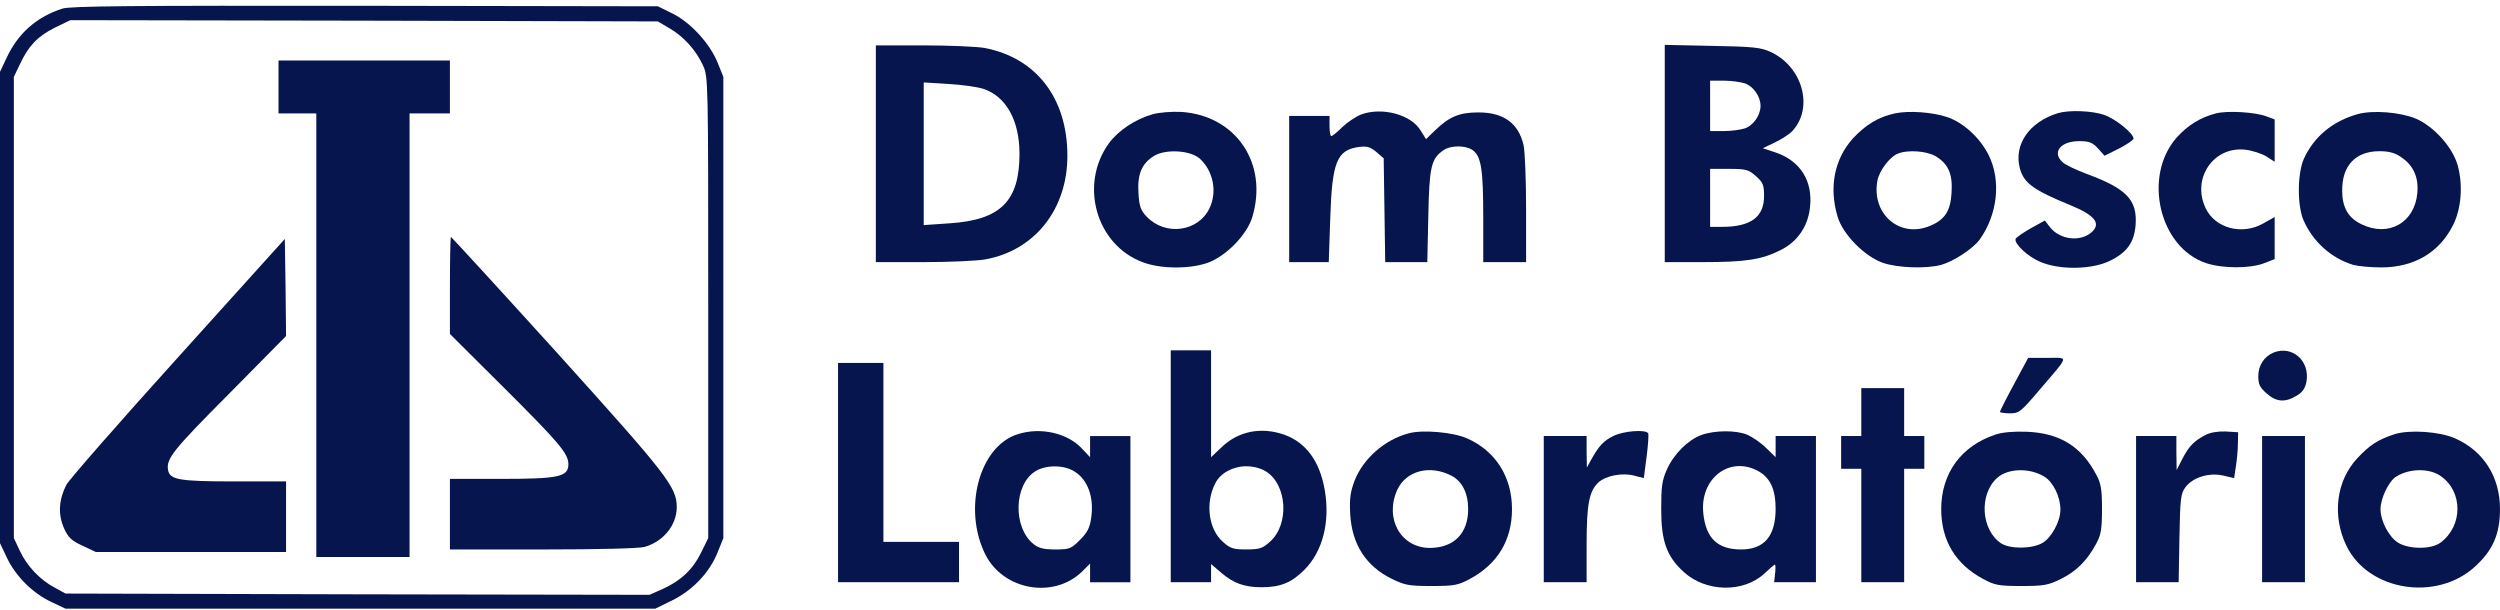
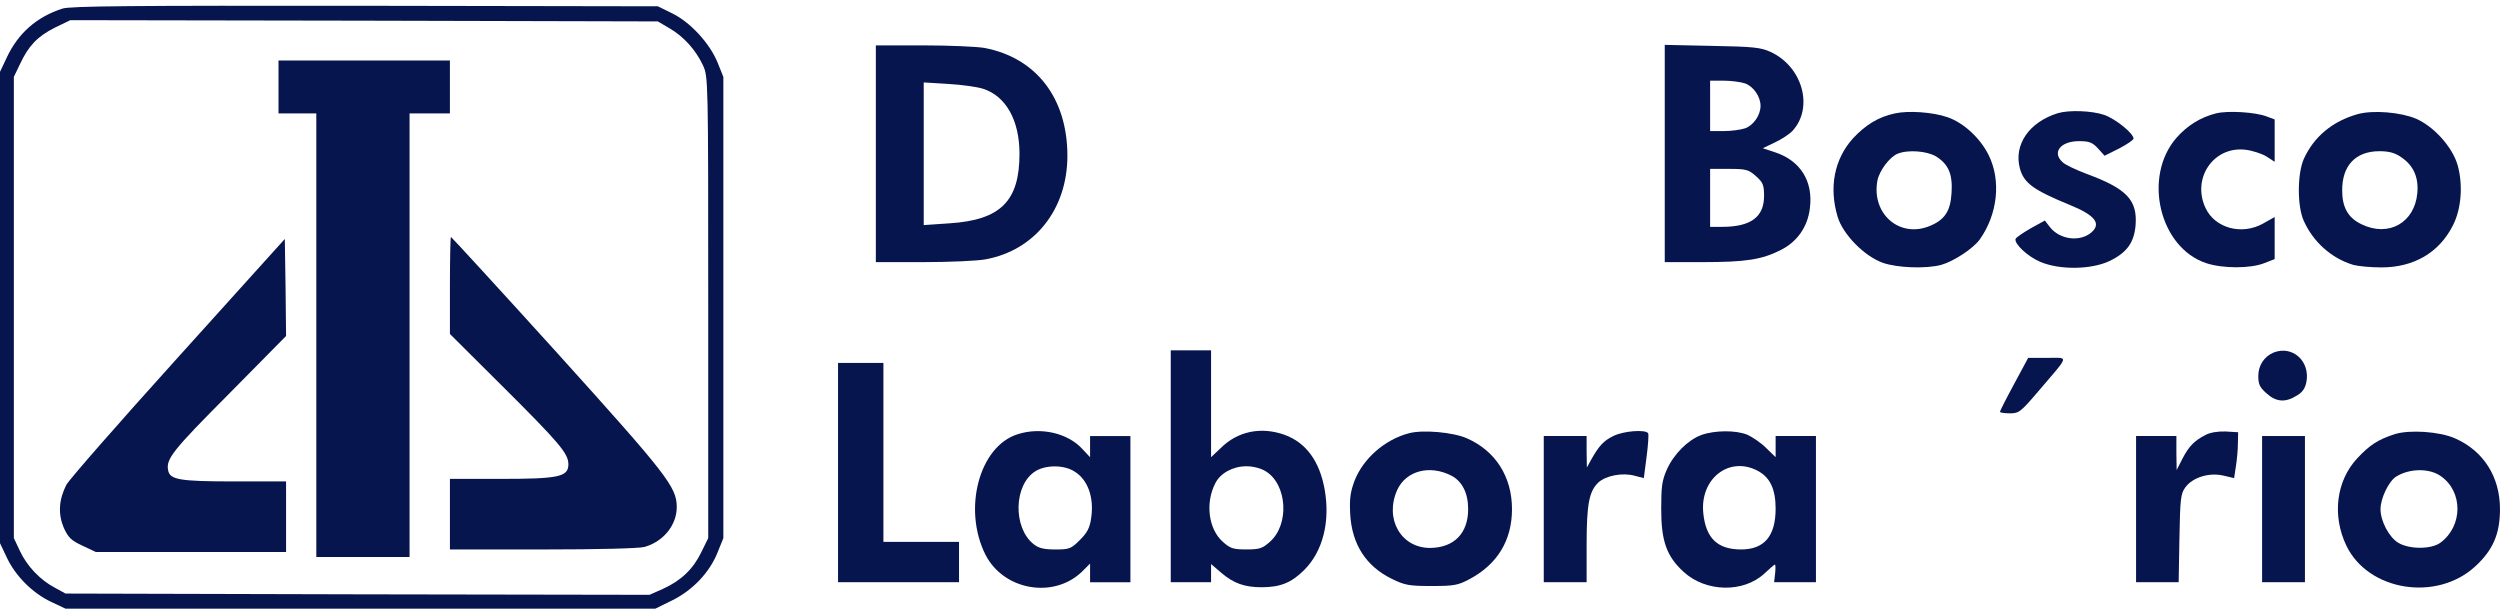
<svg xmlns="http://www.w3.org/2000/svg" width="164" height="40" viewBox="0 0 164 40" fill="none">
  <path d="M4.1 0.562C2.414 1.108 1.19 2.166 0.43 3.803L0 4.712V20.171V35.631L0.446 36.573C1.009 37.78 2.149 38.921 3.356 39.483L4.299 39.929H23.643H42.988L44.096 39.384C45.435 38.722 46.543 37.565 47.072 36.242L47.452 35.3V20.171V5.043L47.072 4.1C46.56 2.844 45.286 1.455 44.096 0.876L43.154 0.413L23.974 0.38C8.449 0.364 4.663 0.397 4.1 0.562ZM43.914 1.852C44.857 2.397 45.65 3.29 46.113 4.282C46.46 5.043 46.46 5.142 46.46 20.171V35.3L45.997 36.242C45.468 37.334 44.675 38.094 43.468 38.64L42.608 39.02L23.462 38.987L4.299 38.937L3.604 38.557C2.629 38.045 1.769 37.135 1.306 36.143L0.909 35.3V20.171V5.043L1.306 4.216C1.868 3.009 2.447 2.397 3.588 1.819L4.613 1.323L23.875 1.356L43.154 1.405L43.914 1.852Z" fill="#06154E" />
  <path d="M18.27 5.704V7.44H19.51H20.75V21.99V36.54H23.808H26.867V21.99V7.44H28.19H29.513V5.704V3.968H23.891H18.27V5.704Z" fill="#06154E" />
  <path d="M29.515 18.734V21.908L32.921 25.298C36.69 29.051 37.286 29.745 37.286 30.456C37.286 31.283 36.657 31.415 32.821 31.415H29.515V33.73V36.045H35.599C39.253 36.045 41.915 35.978 42.279 35.879C43.519 35.532 44.395 34.441 44.395 33.267C44.395 31.944 43.75 31.134 36.575 23.181C32.772 18.982 29.614 15.543 29.581 15.543C29.548 15.543 29.515 16.981 29.515 18.734Z" fill="#06154E" />
  <path d="M11.673 23.446C7.821 27.712 4.514 31.482 4.349 31.812C3.853 32.788 3.803 33.73 4.184 34.623C4.481 35.268 4.663 35.45 5.407 35.797L6.283 36.21H12.533H18.766V33.895V31.581H15.344C11.756 31.581 11.144 31.465 11.029 30.853C10.88 30.109 11.326 29.547 14.98 25.877L18.766 22.041L18.733 18.866L18.684 15.675L11.673 23.446Z" fill="#06154E" />
  <path d="M57.455 10.087V17.196H60.563C62.283 17.196 64.118 17.113 64.647 17.014C67.888 16.419 70.021 13.724 70.021 10.219C70.021 6.449 67.987 3.787 64.565 3.142C64.085 3.06 62.283 2.977 60.58 2.977H57.455V10.087ZM64.482 5.821C65.987 6.3 66.879 7.888 66.879 10.087C66.879 13.195 65.639 14.435 62.283 14.65L60.596 14.766V10.087V5.407L62.217 5.507C63.093 5.556 64.118 5.705 64.482 5.821Z" fill="#06154E" />
  <path d="M109.208 10.07V17.196H111.672C114.532 17.196 115.574 17.031 116.814 16.402C117.905 15.857 118.599 14.865 118.732 13.625C118.946 11.889 118.103 10.55 116.483 10.004L115.64 9.723L116.433 9.343C116.863 9.144 117.392 8.797 117.591 8.582C118.996 7.044 118.236 4.366 116.152 3.407C115.507 3.109 115.011 3.06 112.316 3.01L109.208 2.944V10.07ZM114.482 5.474C115.028 5.672 115.491 6.333 115.491 6.945C115.491 7.557 115.028 8.218 114.482 8.417C114.185 8.516 113.556 8.599 113.077 8.599H112.184V6.945V5.292H113.077C113.556 5.292 114.185 5.374 114.482 5.474ZM115.193 11.558C115.656 11.971 115.722 12.137 115.722 12.864C115.722 14.237 114.846 14.881 112.978 14.881H112.184V12.98V11.079H113.424C114.548 11.079 114.714 11.128 115.193 11.558Z" fill="#06154E" />
-   <path d="M75.626 7.491C74.469 7.822 73.378 8.549 72.749 9.392C70.782 12.104 71.906 16.055 74.948 17.196C76.106 17.643 77.957 17.659 79.165 17.262C80.388 16.849 81.81 15.411 82.157 14.22C83.199 10.715 81.082 7.59 77.511 7.342C76.85 7.309 76.073 7.375 75.626 7.491ZM78.718 10.417C79.594 11.228 79.859 12.583 79.346 13.658C78.602 15.212 76.453 15.493 75.229 14.22C74.833 13.807 74.733 13.542 74.684 12.666C74.601 11.426 74.899 10.732 75.692 10.236C76.453 9.756 78.106 9.855 78.718 10.417Z" fill="#06154E" />
-   <path d="M89.299 7.507C88.952 7.64 88.39 8.02 88.059 8.334C87.728 8.665 87.398 8.929 87.332 8.929C87.265 8.929 87.216 8.632 87.216 8.268V7.606H85.893H84.57V12.401V17.196H85.86H87.166L87.265 14.336C87.381 10.616 87.695 9.839 89.15 9.64C89.679 9.574 89.894 9.64 90.291 9.971L90.77 10.384L90.82 13.79L90.87 17.196H92.259H93.631L93.697 14.171C93.763 10.946 93.879 10.417 94.689 9.855C95.169 9.524 96.127 9.524 96.591 9.839C97.169 10.235 97.301 11.112 97.301 14.253V17.196H98.707H100.112V13.674C100.112 11.757 100.03 9.872 99.947 9.524C99.616 8.086 98.641 7.375 96.987 7.375C95.747 7.375 95.086 7.64 94.144 8.549L93.548 9.128L93.184 8.549C92.556 7.507 90.655 7.011 89.299 7.507Z" fill="#06154E" />
  <path d="M124.301 7.44C123.226 7.671 122.383 8.184 121.54 9.093C120.333 10.449 119.969 12.284 120.548 14.219C120.895 15.376 122.3 16.814 123.524 17.244C124.483 17.575 126.351 17.641 127.343 17.376C128.17 17.145 129.443 16.302 129.873 15.707C131.047 14.053 131.278 11.854 130.468 10.201C129.923 9.076 128.815 8.051 127.757 7.688C126.798 7.357 125.21 7.241 124.301 7.44ZM127.013 10.267C127.823 10.779 128.104 11.424 128.021 12.664C127.955 13.838 127.575 14.417 126.616 14.814C124.632 15.657 122.747 14.037 123.16 11.838C123.292 11.193 123.954 10.3 124.483 10.085C125.161 9.804 126.417 9.903 127.013 10.267Z" fill="#06154E" />
  <path d="M135 7.423C133.115 8.002 132.09 9.49 132.503 11.044C132.768 12.02 133.396 12.466 135.81 13.458C137.431 14.12 137.86 14.665 137.199 15.244C136.455 15.889 135.132 15.723 134.488 14.913L134.14 14.467L133.214 14.979C132.702 15.277 132.255 15.575 132.222 15.674C132.123 15.988 133.016 16.831 133.843 17.178C135.116 17.724 137.216 17.691 138.406 17.112C139.53 16.567 139.993 15.905 140.093 14.797C140.225 13.127 139.53 12.383 136.885 11.408C136.191 11.143 135.48 10.813 135.314 10.647C134.587 10.002 135.165 9.259 136.389 9.259C137.05 9.259 137.265 9.341 137.629 9.738L138.059 10.217L139.018 9.738C139.53 9.473 139.96 9.176 139.96 9.093C139.96 8.746 138.786 7.804 138.042 7.539C137.232 7.258 135.728 7.208 135 7.423Z" fill="#06154E" />
  <path d="M145.366 7.439C144.341 7.704 143.514 8.216 142.787 9.027C140.554 11.573 141.646 16.235 144.721 17.261C145.812 17.624 147.631 17.624 148.54 17.261L149.218 16.996V15.624V14.235L148.458 14.665C147.069 15.442 145.316 14.979 144.688 13.656C143.762 11.705 145.2 9.589 147.284 9.82C147.73 9.87 148.342 10.068 148.656 10.25L149.218 10.614V9.225V7.836L148.689 7.638C147.962 7.357 146.143 7.241 145.366 7.439Z" fill="#06154E" />
  <path d="M154.656 7.489C153.019 7.952 151.796 8.961 151.135 10.415C150.705 11.374 150.688 13.491 151.118 14.466C151.73 15.855 152.937 16.946 154.375 17.376C154.673 17.459 155.499 17.542 156.21 17.542C158.343 17.542 159.997 16.583 160.906 14.797C161.468 13.706 161.584 12.135 161.22 10.829C160.873 9.638 159.666 8.299 158.492 7.787C157.467 7.357 155.665 7.208 154.656 7.489ZM157.5 10.3C158.327 10.845 158.674 11.639 158.575 12.681C158.393 14.615 156.69 15.574 154.921 14.714C154.044 14.301 153.648 13.607 153.648 12.515C153.631 10.862 154.524 9.919 156.095 9.919C156.69 9.919 157.103 10.019 157.5 10.3Z" fill="#06154E" />
  <path d="M76.801 30.587V38.193H78.124H79.446V37.597V37.002L80.141 37.597C80.918 38.259 81.645 38.523 82.753 38.523C83.993 38.523 84.721 38.226 85.564 37.383C86.771 36.176 87.267 34.241 86.903 32.141C86.572 30.256 85.68 29.033 84.258 28.52C82.72 27.975 81.182 28.289 80.075 29.397L79.446 29.992V26.487V22.982H78.124H76.801V30.587ZM83.034 30.918C84.439 31.778 84.605 34.407 83.299 35.547C82.819 35.977 82.621 36.043 81.761 36.043C80.901 36.043 80.703 35.977 80.223 35.547C79.281 34.721 79.049 33.001 79.727 31.695C80.058 31.034 80.885 30.587 81.761 30.587C82.207 30.587 82.72 30.719 83.034 30.918Z" fill="#06154E" />
  <path d="M149.136 23.131C148.524 23.395 148.144 23.974 148.144 24.669C148.144 25.214 148.243 25.413 148.689 25.809C149.317 26.372 149.913 26.421 150.657 25.958C151.037 25.743 151.219 25.479 151.302 25.049C151.55 23.677 150.376 22.635 149.136 23.131Z" fill="#06154E" />
  <path d="M132.122 25.197C131.61 26.139 131.196 26.966 131.196 27.016C131.196 27.065 131.494 27.115 131.841 27.115C132.453 27.115 132.552 27.032 133.792 25.577C135.793 23.229 135.727 23.477 134.288 23.477H133.048L132.122 25.197Z" fill="#06154E" />
  <path d="M54.976 31V38.192H58.944H62.912V36.87V35.547H60.432H57.952V29.677V23.808H56.464H54.976V31Z" fill="#06154E" />
-   <path d="M122.102 27.032V28.603H121.441H120.779V29.677V30.752H121.441H122.102V34.472V38.192H123.507H124.913V34.472V30.752H125.574H126.235V29.677V28.603H125.574H124.913V27.032V25.461H123.507H122.102V27.032Z" fill="#06154E" />
  <path d="M66.748 28.489C64.234 29.283 63.143 33.4 64.648 36.392C65.838 38.724 69.112 39.302 70.98 37.5L71.509 36.971V37.583V38.195H72.832H74.155V33.4V28.605H72.832H71.509V29.299V29.994L71.013 29.465C70.054 28.407 68.269 27.993 66.748 28.489ZM70.468 30.92C71.361 31.449 71.79 32.639 71.576 34.011C71.493 34.623 71.311 34.954 70.848 35.417C70.269 35.996 70.154 36.045 69.244 36.045C68.484 36.045 68.136 35.962 67.806 35.698C66.433 34.607 66.5 31.779 67.938 30.903C68.616 30.49 69.79 30.49 70.468 30.92Z" fill="#06154E" />
  <path d="M92.425 28.422C90.838 28.835 89.416 30.092 88.854 31.547C88.573 32.308 88.523 32.737 88.573 33.73C88.688 35.714 89.614 37.152 91.317 37.979C92.16 38.392 92.442 38.442 93.913 38.442C95.385 38.442 95.649 38.392 96.393 37.995C98.228 37.02 99.187 35.449 99.187 33.399C99.187 31.282 98.113 29.579 96.228 28.753C95.335 28.356 93.334 28.174 92.425 28.422ZM95.203 31.2C95.914 31.564 96.311 32.341 96.311 33.399C96.311 34.986 95.385 35.928 93.814 35.945C91.896 35.945 90.805 34.027 91.664 32.126C92.243 30.886 93.781 30.472 95.203 31.2Z" fill="#06154E" />
  <path d="M105.835 28.603C105.19 28.917 104.892 29.247 104.38 30.157L104.099 30.669L104.082 29.628V28.603H102.677H101.271V33.397V38.192H102.677H104.082V35.745C104.082 33.05 104.248 32.224 104.859 31.645C105.355 31.198 106.447 30.983 107.257 31.215L107.835 31.364L108.017 29.958C108.117 29.198 108.166 28.487 108.117 28.421C107.951 28.156 106.48 28.272 105.835 28.603Z" fill="#06154E" />
  <path d="M111.604 28.537C110.727 28.868 109.801 29.777 109.338 30.819C109.024 31.53 108.975 31.943 108.975 33.398C108.975 35.481 109.322 36.49 110.446 37.515C111.901 38.854 114.381 38.904 115.754 37.614C116.084 37.3 116.398 37.036 116.431 37.036C116.481 37.036 116.481 37.3 116.448 37.614L116.382 38.193H117.754H119.126V33.398V28.603H117.804H116.481V29.298V29.992L115.869 29.397C115.522 29.05 114.96 28.669 114.629 28.521C113.869 28.207 112.48 28.223 111.604 28.537ZM115.307 30.885C116.117 31.315 116.481 32.092 116.481 33.365C116.481 35.167 115.737 36.044 114.216 36.044C112.678 36.044 111.901 35.316 111.736 33.663C111.504 31.398 113.439 29.893 115.307 30.885Z" fill="#06154E" />
-   <path d="M130.915 28.505C128.65 29.249 127.344 31.051 127.344 33.399C127.344 35.465 128.286 37.02 130.121 37.995C130.865 38.392 131.13 38.442 132.602 38.442C134.073 38.442 134.354 38.392 135.197 37.979C136.206 37.483 136.933 36.755 137.512 35.664C137.826 35.085 137.892 34.705 137.892 33.399C137.892 32.093 137.826 31.712 137.512 31.134C136.537 29.282 135.115 28.406 132.949 28.323C132.122 28.29 131.345 28.356 130.915 28.505ZM134.106 31.266C134.685 31.613 135.164 32.589 135.164 33.432C135.164 34.192 134.586 35.267 133.99 35.614C133.312 36.011 131.874 36.028 131.279 35.647C129.956 34.771 129.807 32.44 131.014 31.349C131.709 30.72 133.131 30.671 134.106 31.266Z" fill="#06154E" />
  <path d="M144.673 28.536C143.945 28.917 143.598 29.264 143.168 30.091L142.788 30.835L142.771 29.71V28.603H141.449H140.126V33.397V38.192H141.515H142.92L142.97 35.315C143.019 32.687 143.052 32.389 143.367 31.959C143.846 31.314 144.921 30.983 145.847 31.198L146.558 31.364L146.673 30.603C146.74 30.19 146.806 29.512 146.806 29.099L146.822 28.355L145.996 28.305C145.483 28.288 144.987 28.371 144.673 28.536Z" fill="#06154E" />
  <path d="M157.072 28.487C155.964 28.851 155.451 29.198 154.641 30.058C153.252 31.546 152.971 33.827 153.93 35.812C155.369 38.771 159.833 39.482 162.363 37.167C163.537 36.093 163.999 35.034 163.999 33.398C163.999 31.281 162.925 29.578 161.04 28.752C160.031 28.305 158.047 28.173 157.072 28.487ZM160.114 31.232C161.586 32.257 161.569 34.505 160.097 35.597C159.502 36.043 158.064 36.043 157.336 35.613C156.725 35.249 156.162 34.191 156.162 33.398C156.162 32.687 156.708 31.562 157.187 31.265C158.064 30.719 159.37 30.703 160.114 31.232Z" fill="#06154E" />
  <path d="M148.394 33.397V38.192H149.799H151.204V33.397V28.603H149.799H148.394V33.397Z" fill="#06154E" />
</svg>